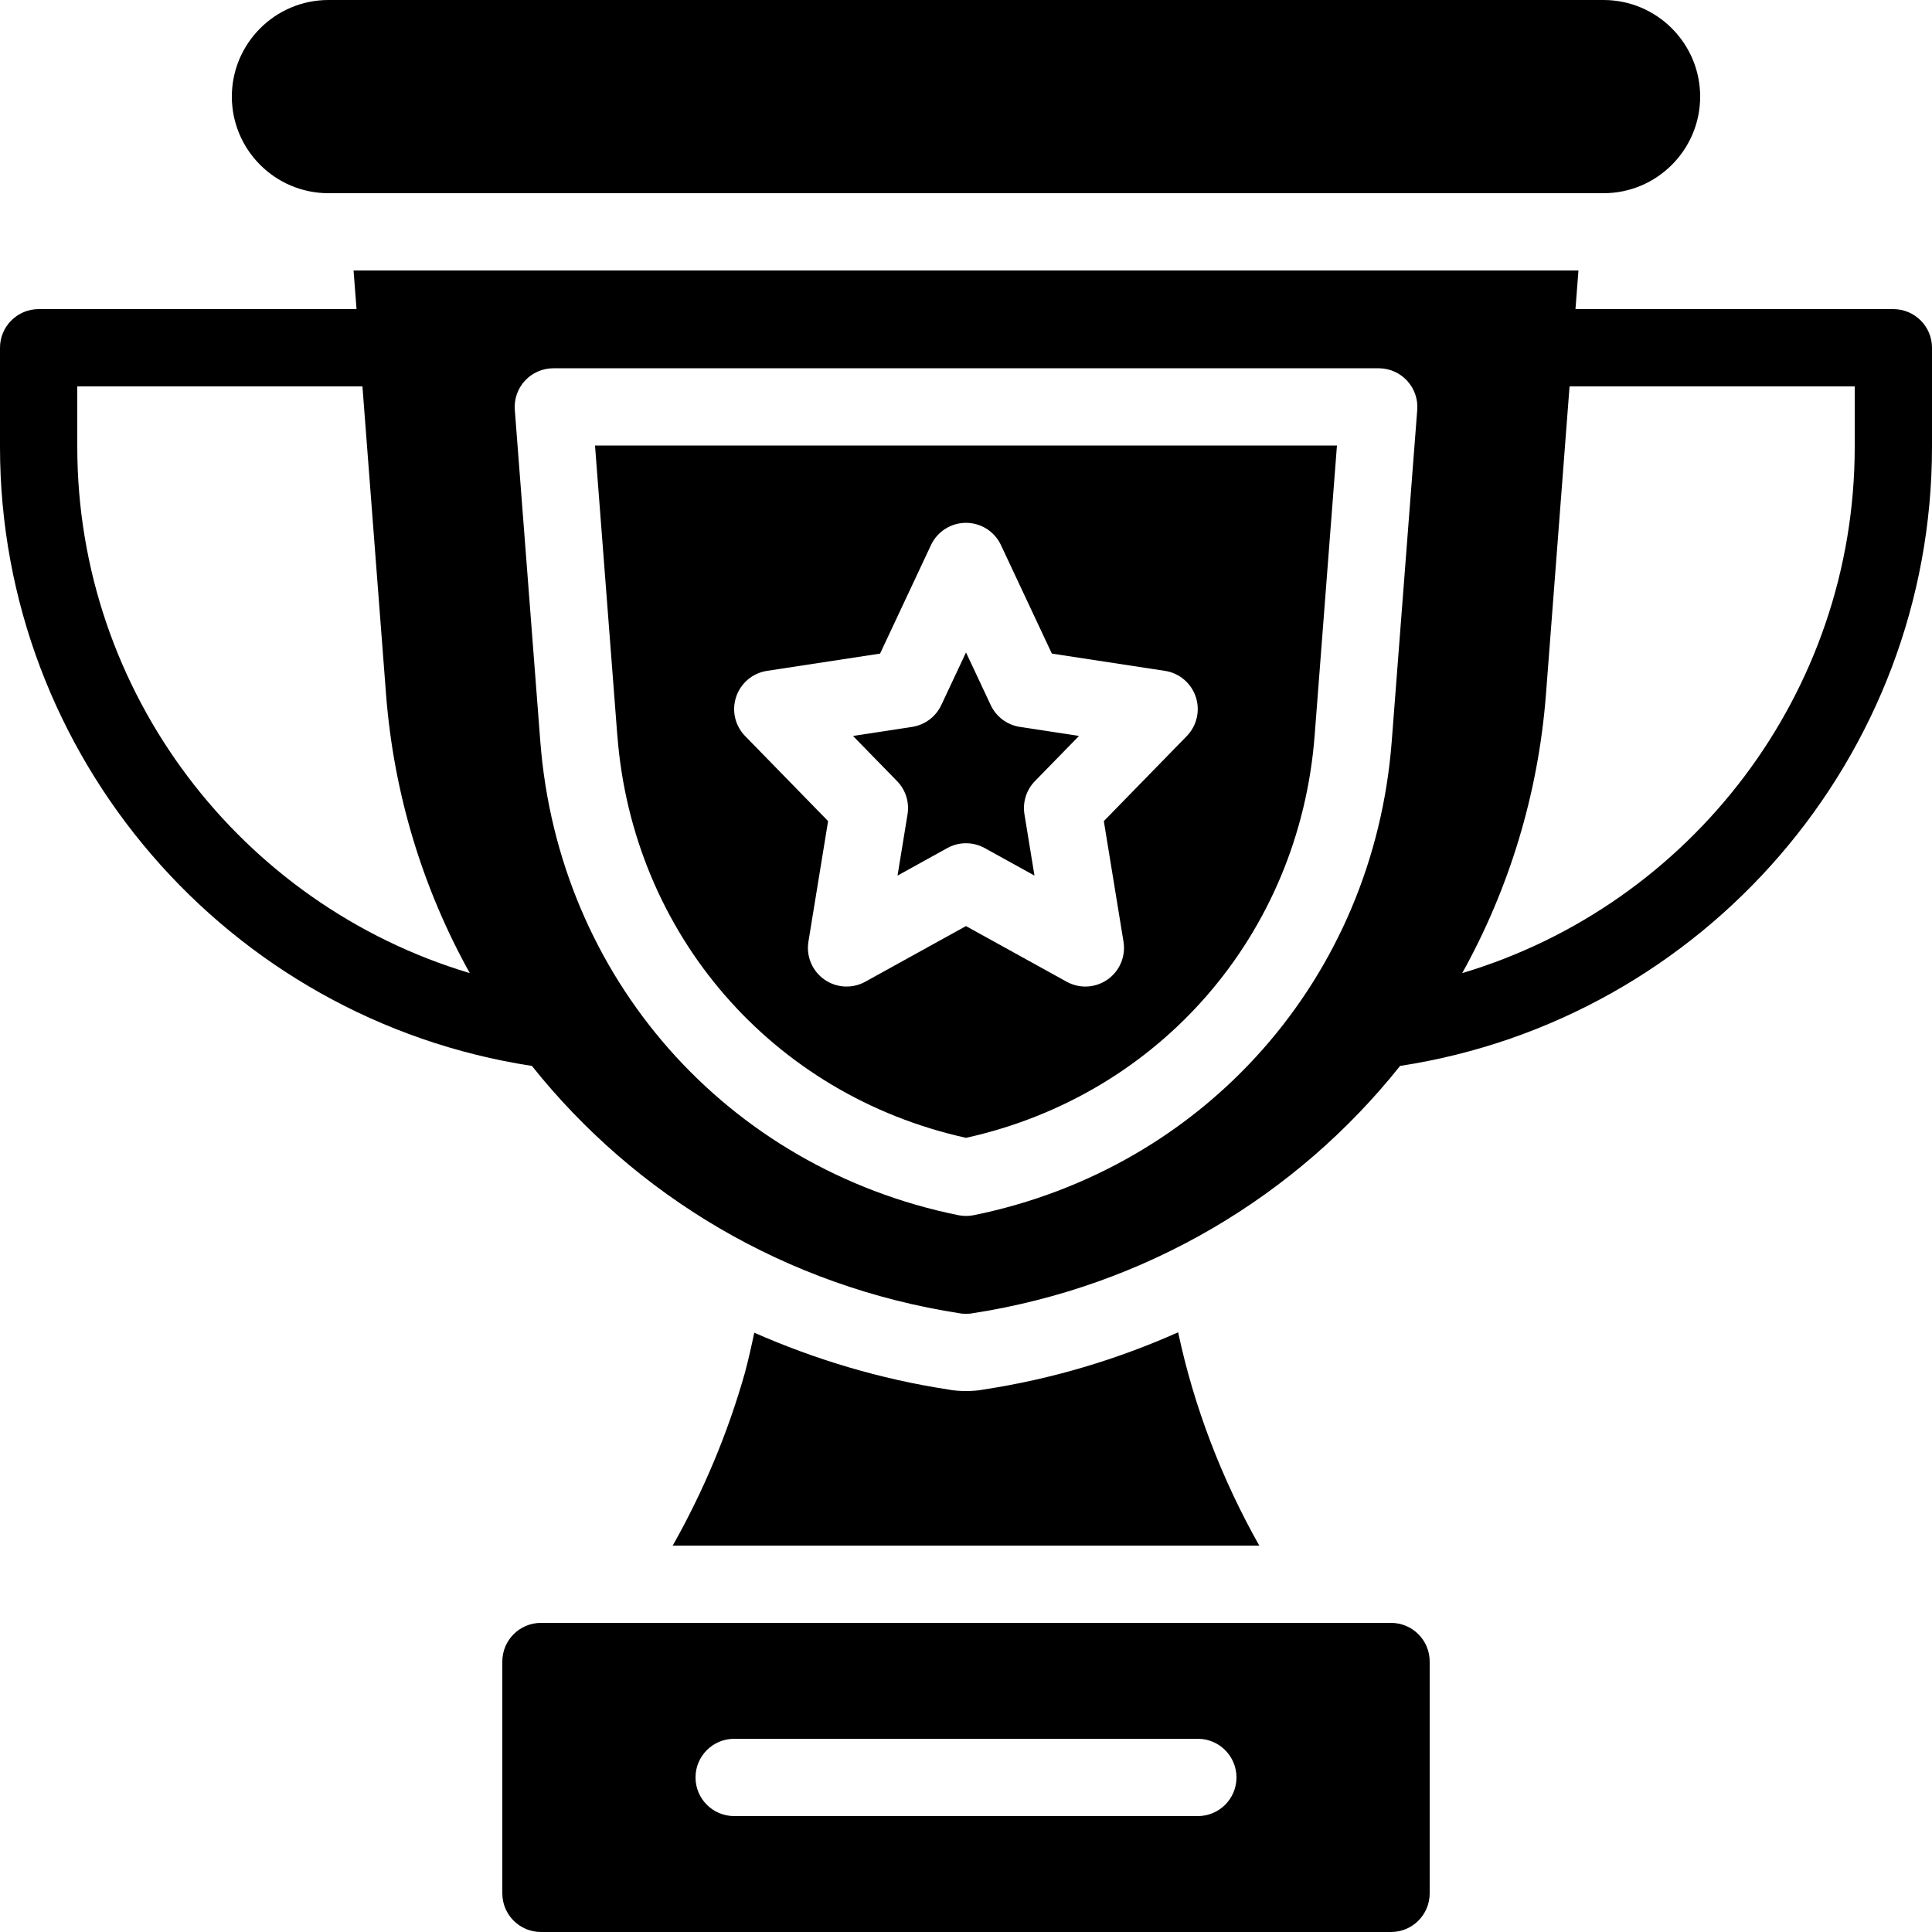
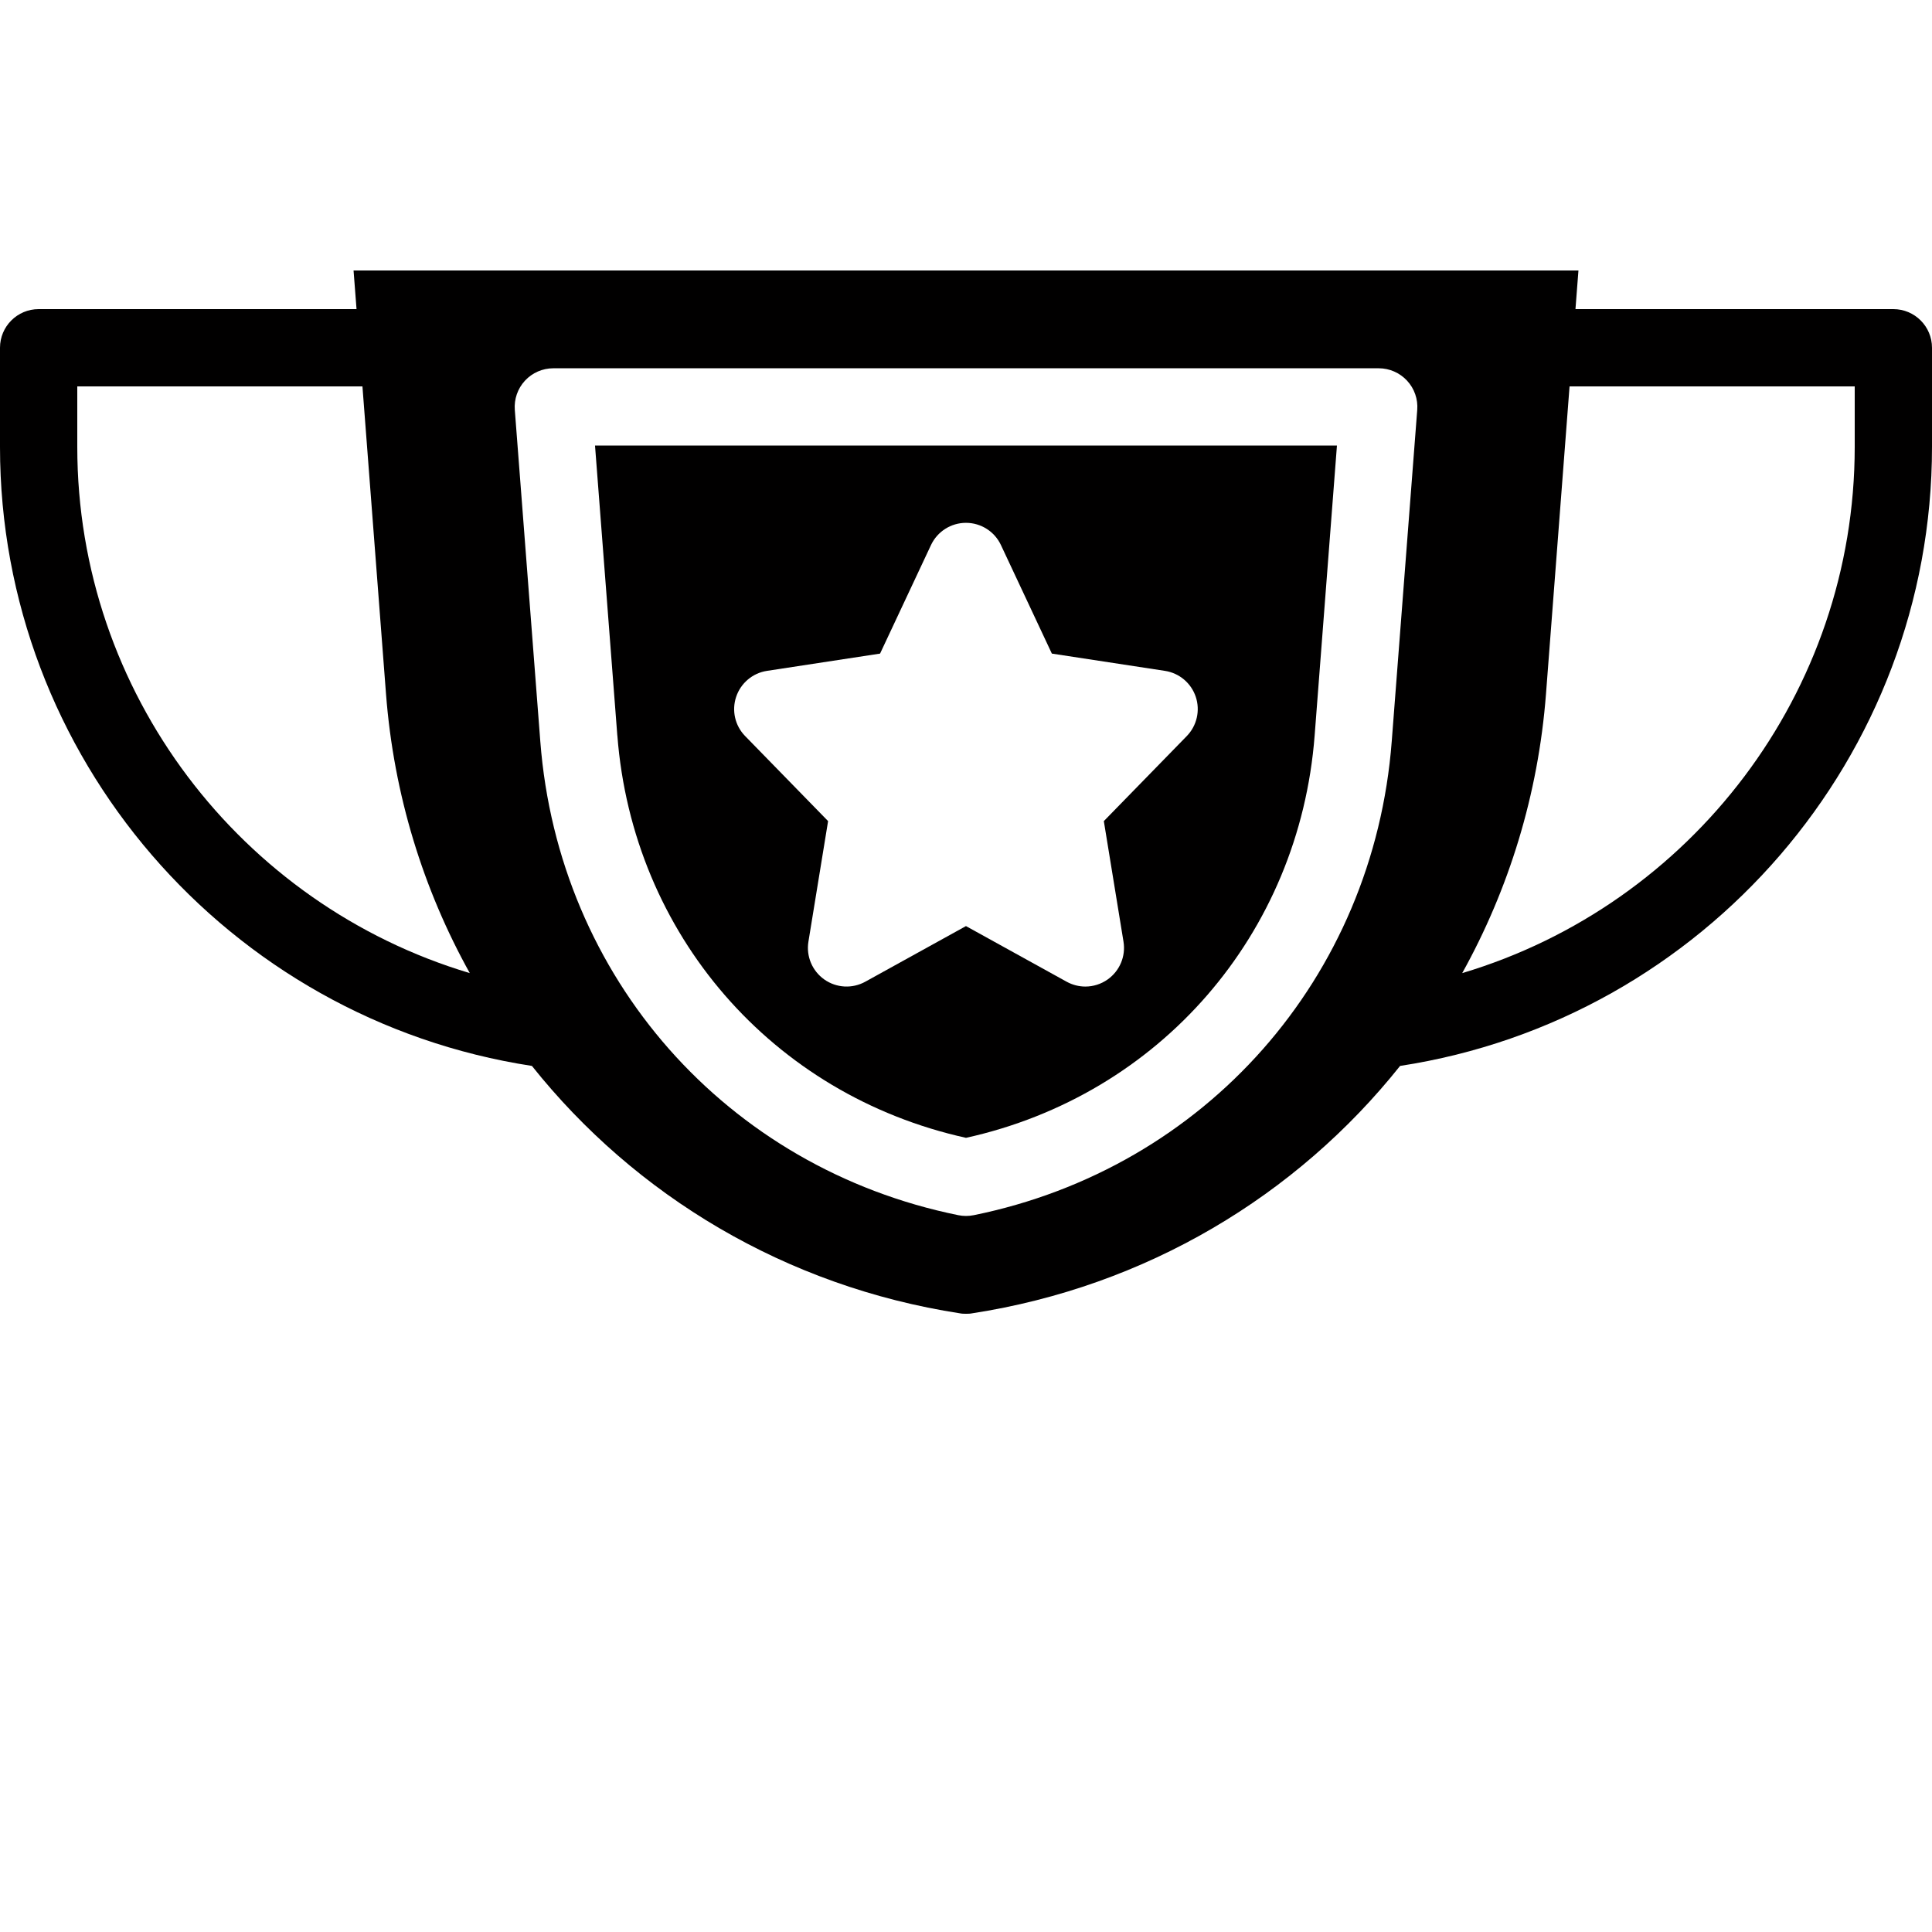
<svg xmlns="http://www.w3.org/2000/svg" id="Ward_Icon" viewBox="0 0 50 50">
  <defs>
    <style>.Ward-Color{fill:#010000;}</style>
  </defs>
  <g id="Glyph">
-     <path class="Ward-Color" d="M25.46,35.96c-.15.03-.31.04-.46.04s-.31-.01-.46-.04c-1.77-.27-3.45-.78-5.02-1.47-.07.34-.15.69-.24,1.03-.44,1.56-1.07,3.06-1.87,4.48h15.18c-.97-1.72-1.69-3.59-2.1-5.52-1.57.7-3.26,1.21-5.03,1.48h0Z" />
-     <path class="Ward-Color" d="M8.5,5h33c1.378,0,2.5-1.122,2.5-2.5s-1.122-2.5-2.5-2.5H8.5c-1.378,0-2.5,1.122-2.5,2.5s1.122,2.5,2.5,2.5Z" />
    <path class="Ward-Color" d="M15.977,19.033c.396,5.146,4.011,9.306,9.023,10.414,5.013-1.107,8.628-5.268,9.023-10.414l.577-7.502H15.399l.577,7.502ZM19.052,18.033c.119-.355.427-.615.797-.671l2.927-.447,1.318-2.809c.165-.351.518-.575.905-.575s.741.224.905.575l1.318,2.809,2.927.447c.371.057.678.316.797.671s.029.748-.232,1.016l-2.147,2.201.509,3.12c.062.378-.098.758-.411.979-.172.121-.374.183-.576.183-.166,0-.333-.042-.484-.125l-2.606-1.44-2.606,1.44c-.336.185-.746.163-1.06-.058-.313-.221-.473-.601-.411-.979l.509-3.12-2.147-2.201c-.262-.268-.352-.66-.232-1.016h0Z" />
-     <path class="Ward-Color" d="M23.487,21.074l-.259,1.586,1.288-.712c.151-.083.317-.125.484-.125s.333.042.484.125l1.288.712-.259-1.586c-.051-.313.049-.632.271-.859l1.141-1.169-1.531-.234c-.33-.051-.613-.262-.754-.564l-.64-1.363-.64,1.363c-.142.302-.425.513-.754.564l-1.531.234,1.141,1.169c.222.227.322.546.271.859h0Z" />
    <path class="Ward-Color" d="M49,8h-8.227l.077-1H9.15l.077,1H1c-.552,0-1,.448-1,1v2.566c0,8.011,5.889,14.812,13.766,16.02,2.676,3.357,6.567,5.708,11.084,6.404.05.01.1.01.15.01s.1,0,.15-.01c4.517-.695,8.409-3.047,11.084-6.404,7.876-1.208,13.766-8.009,13.766-16.02v-2.566c0-.552-.448-1-1-1h0ZM2,11.566v-1.566h7.38l.61,7.96c.201,2.612.964,5.059,2.168,7.224-5.925-1.77-10.158-7.26-10.158-13.618h0ZM25.199,31.449c-.066.013-.132.02-.199.02s-.133-.007-.199-.02c-6-1.22-10.348-6.148-10.818-12.262l-.66-8.579c-.021-.278.074-.552.263-.756.189-.205.456-.321.734-.321h21.361c.278,0,.544.116.734.321.189.204.285.478.263.756l-.66,8.579c-.47,6.114-4.818,11.042-10.818,12.262ZM48,11.566c0,6.359-4.233,11.849-10.158,13.618,1.203-2.165,1.967-4.612,2.168-7.224l.61-7.96h7.38v1.566h0Z" />
-     <path class="Ward-Color" d="M36,42H14c-.552,0-1,.448-1,1v6c0,.552.448,1,1,1h22c.552,0,1-.448,1-1v-6c0-.552-.448-1-1-1h0ZM31,47h-12c-.552,0-1-.448-1-1s.448-1,1-1h12c.552,0,1,.448,1,1s-.448,1-1,1Z" />
  </g>
</svg>